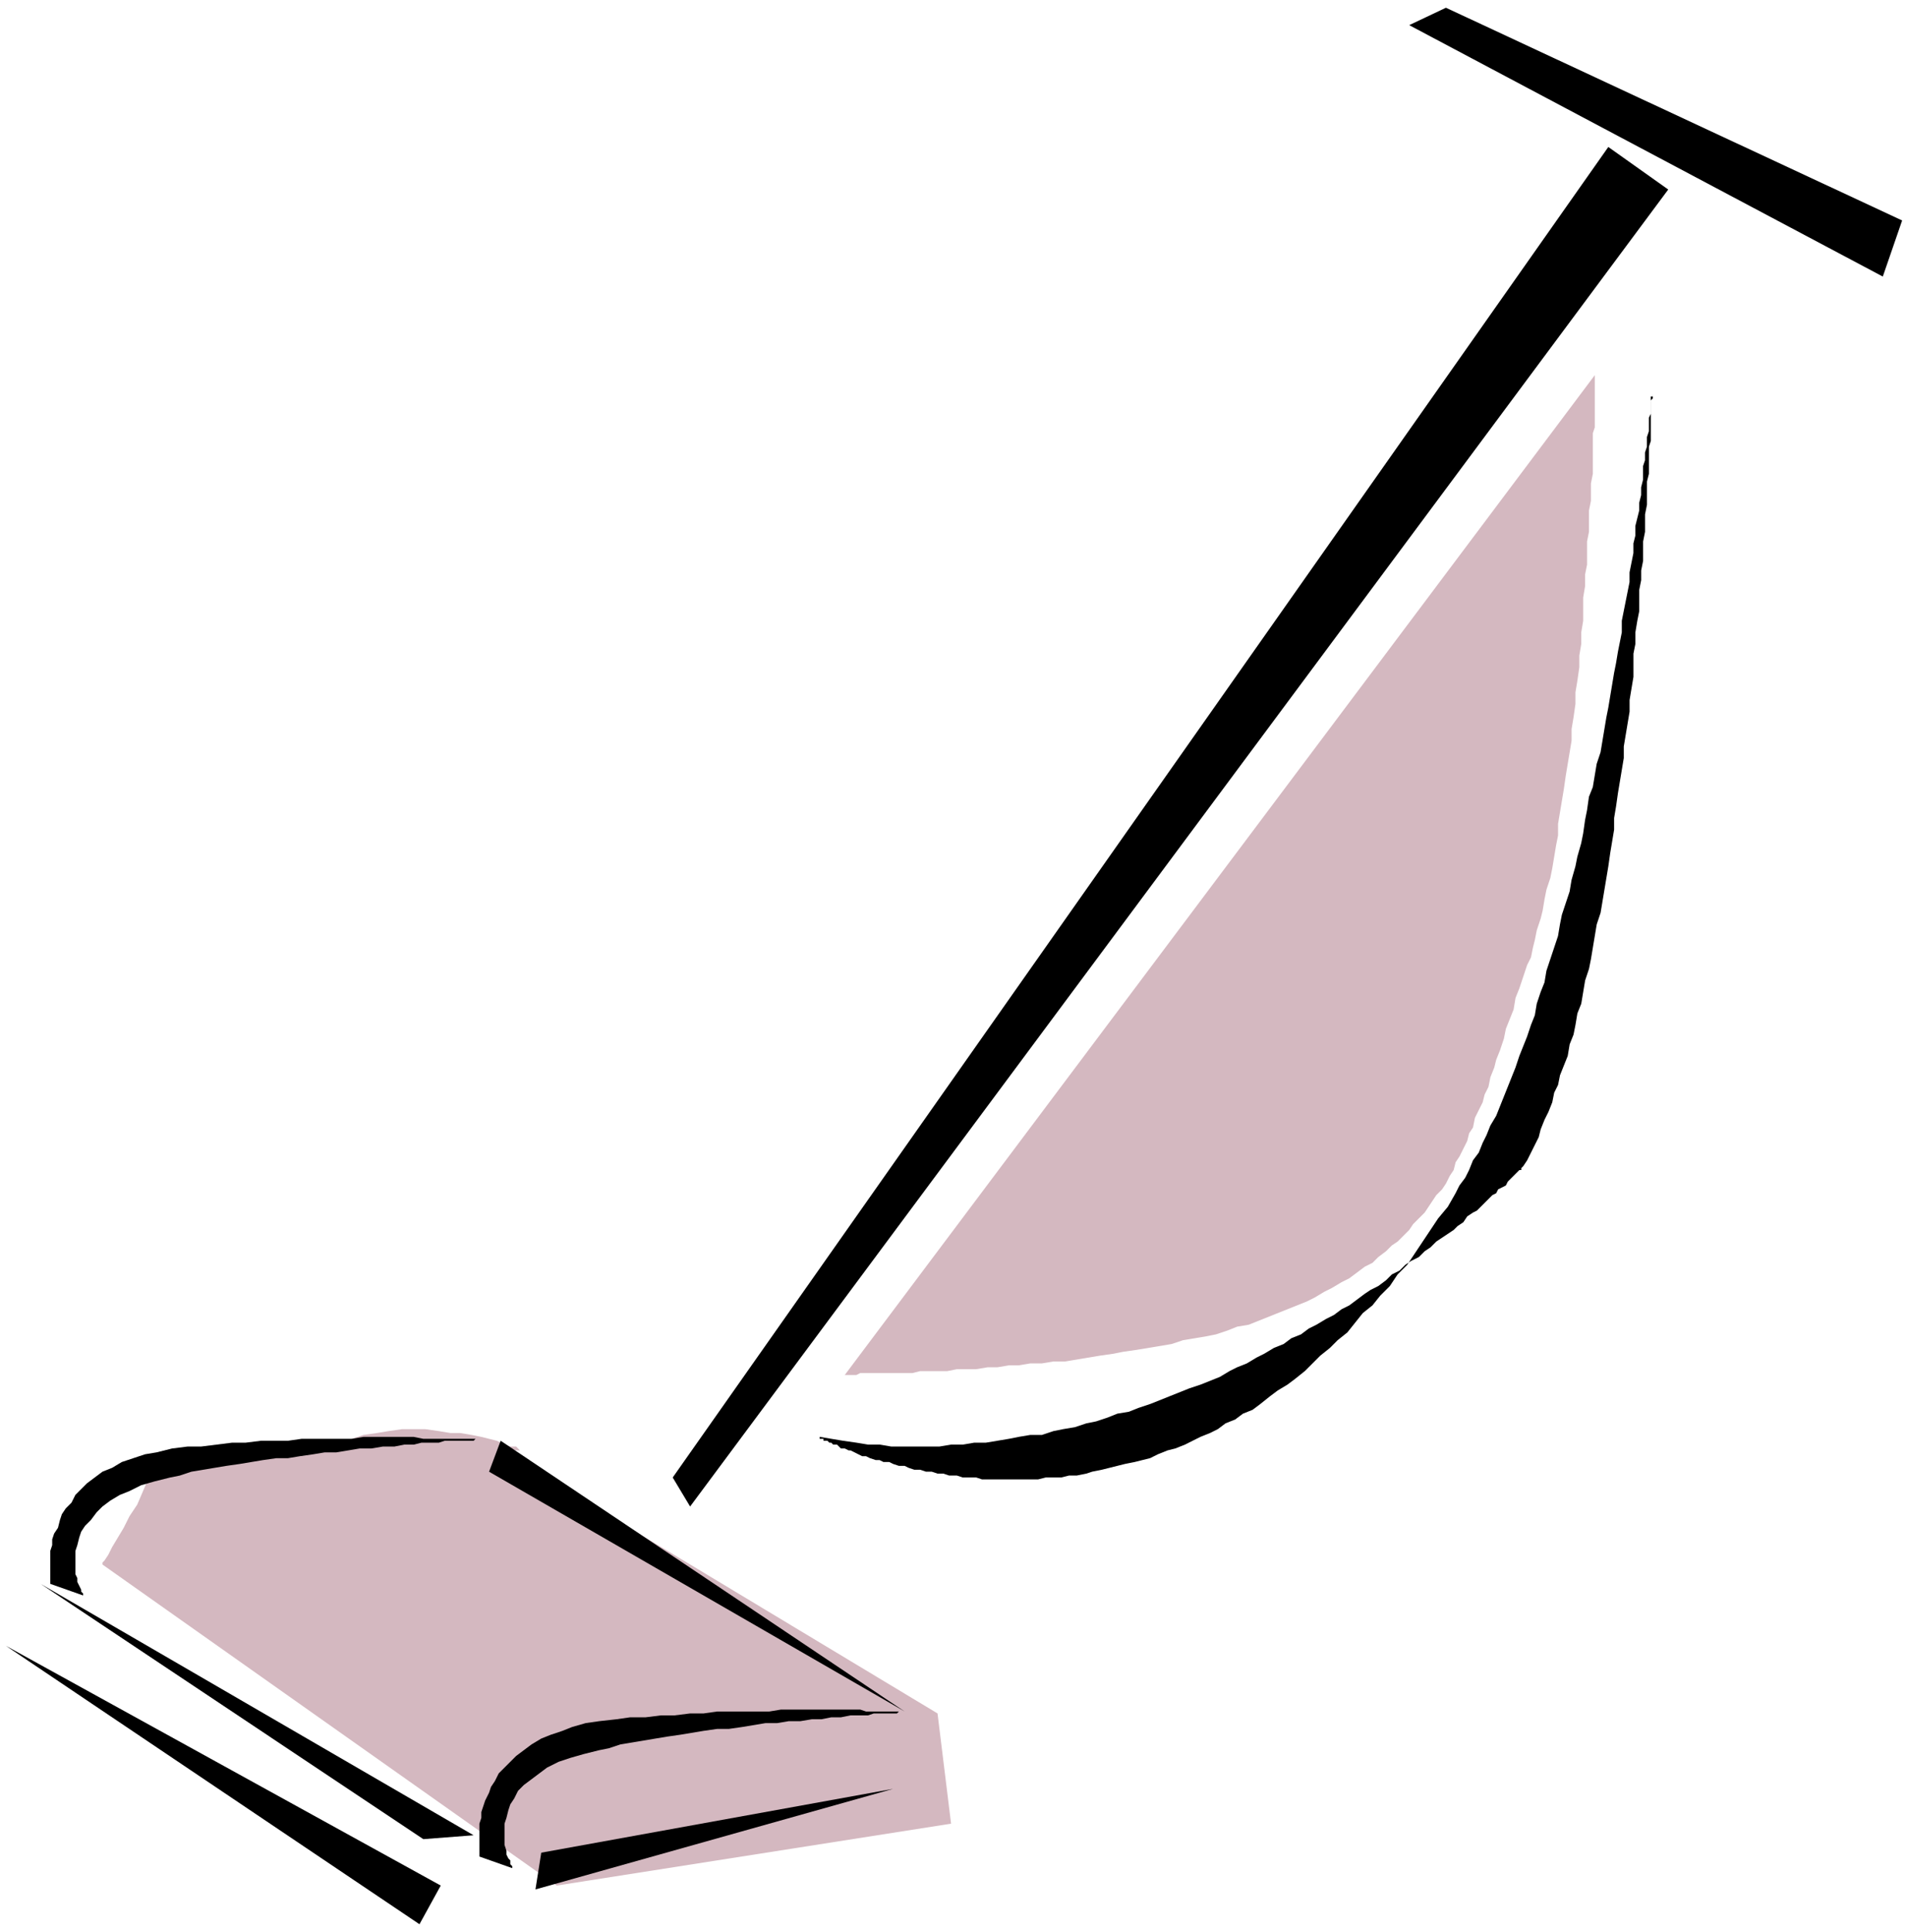
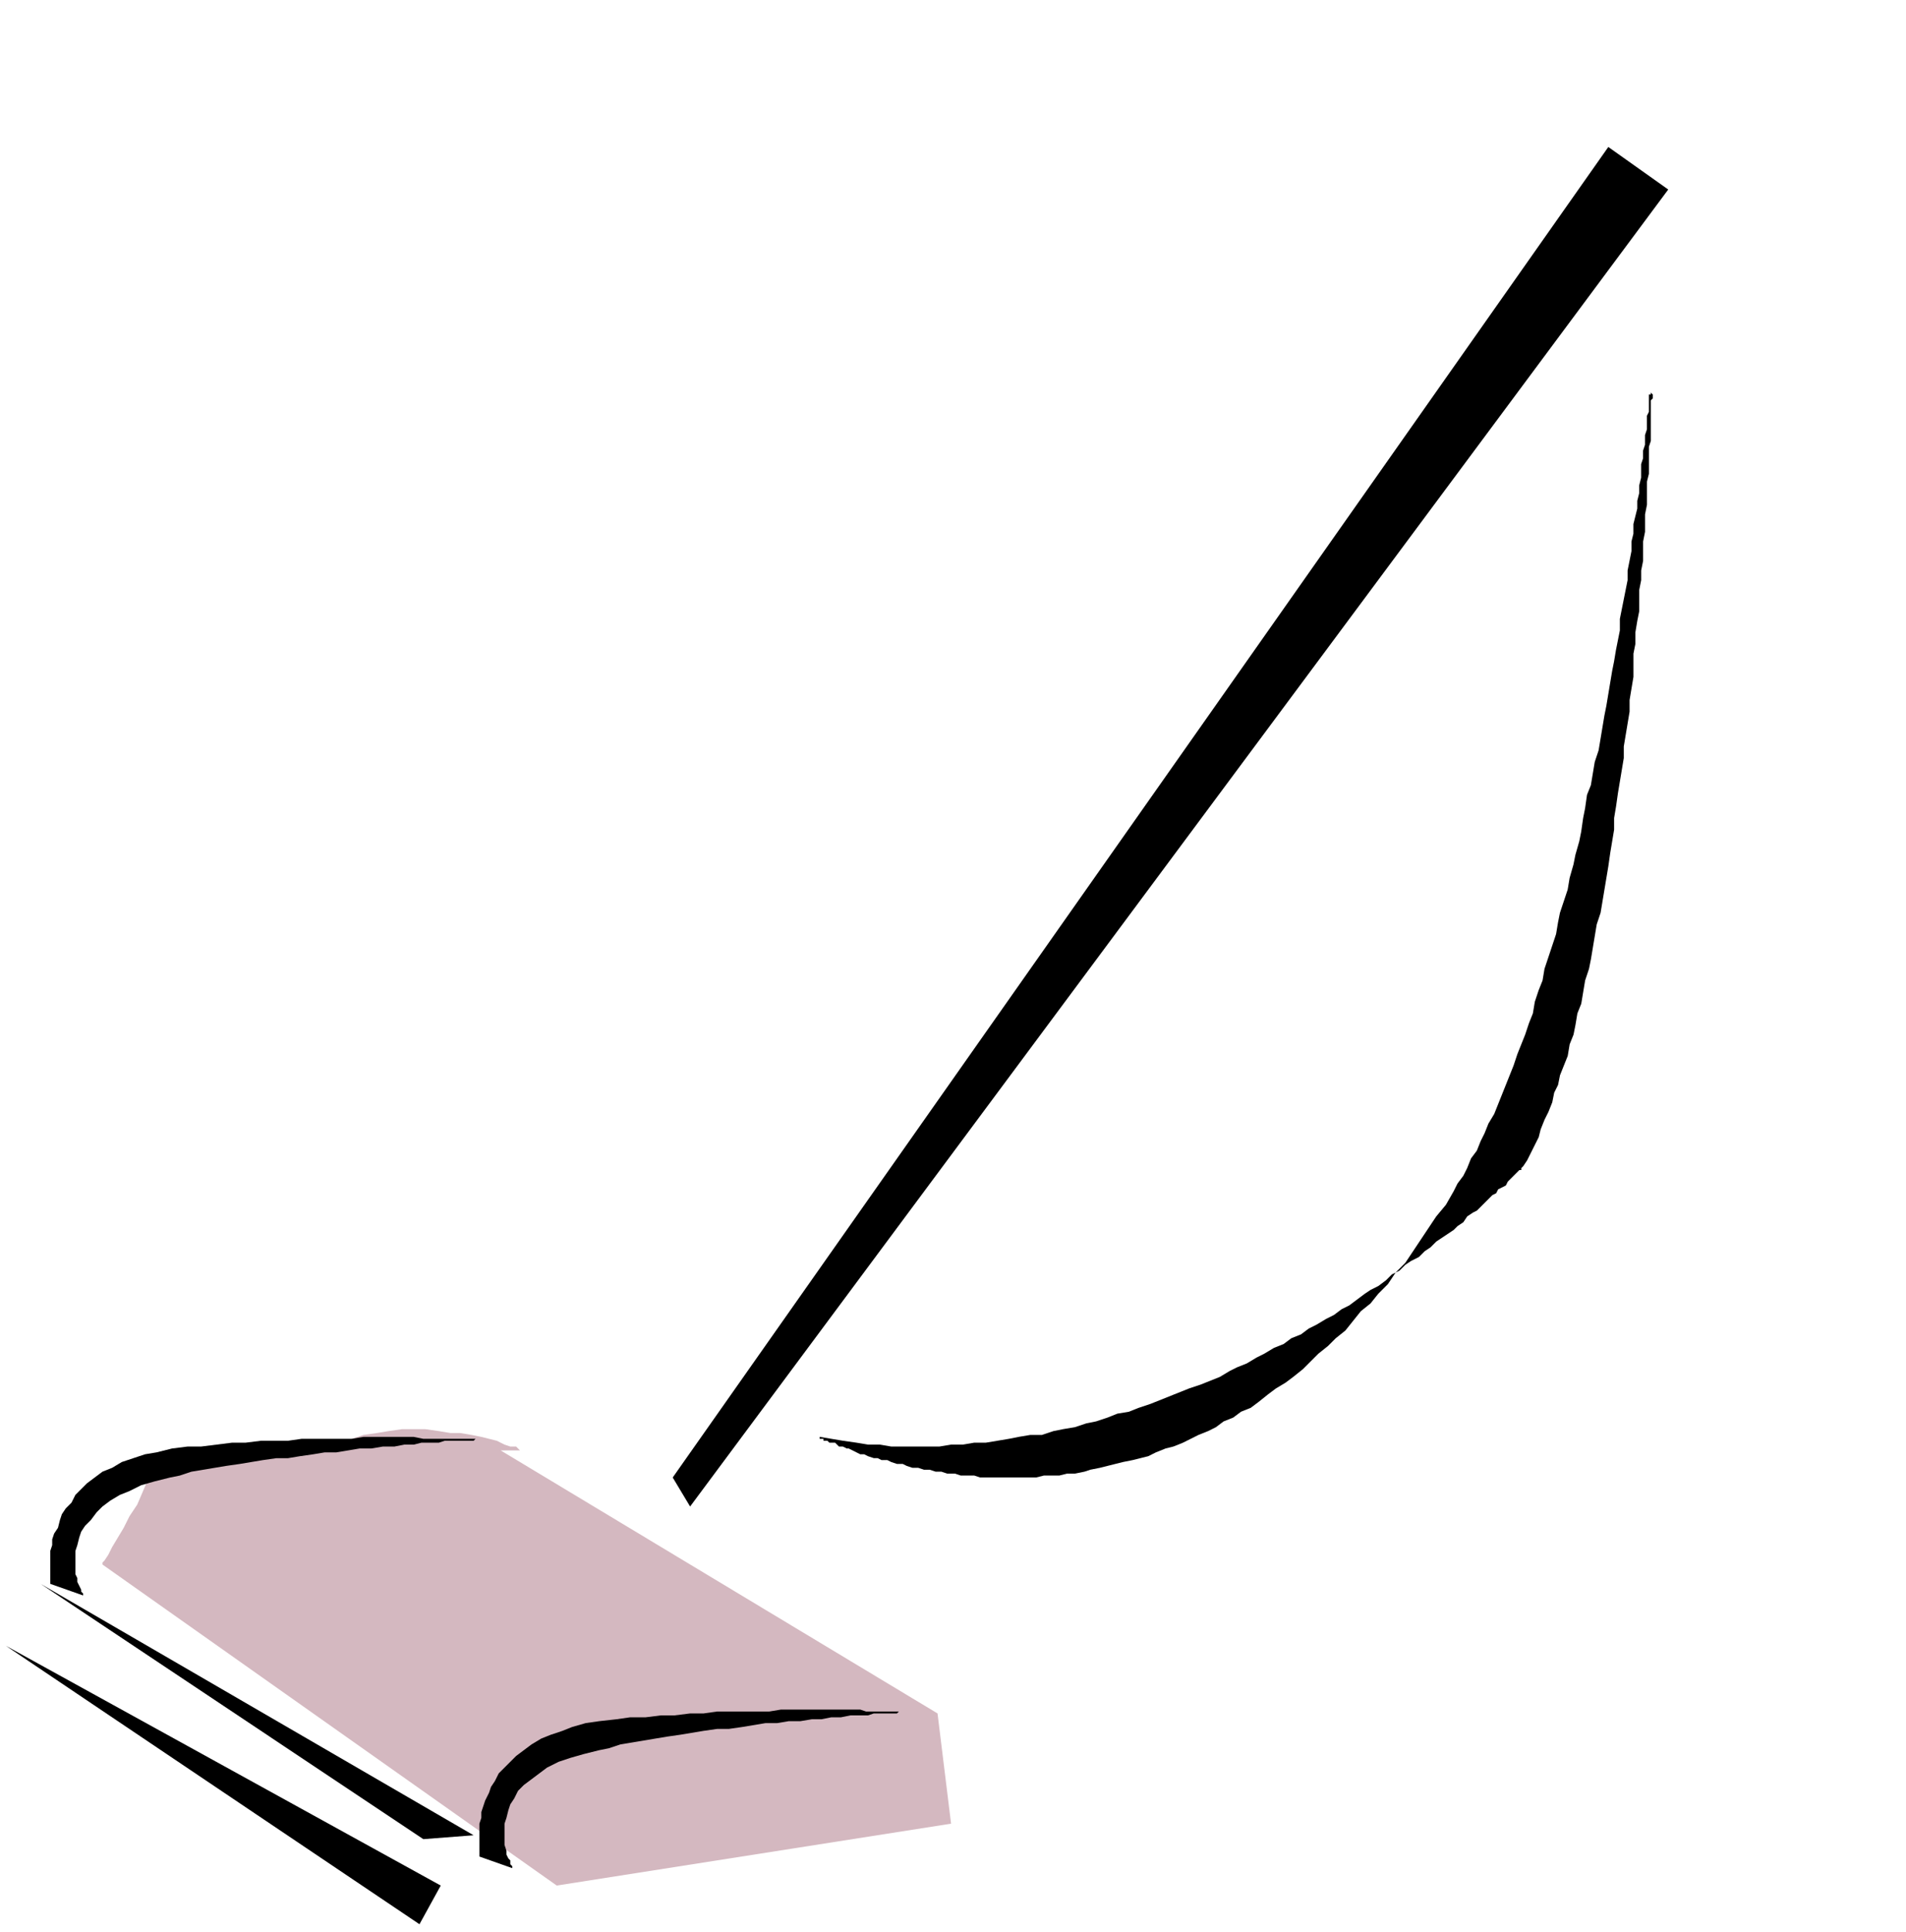
<svg xmlns="http://www.w3.org/2000/svg" viewBox="0 0 986 999">
  <path d="m270 750h-1l-2-2h-3l-3-1-4-2-8-2-5-1-6-1h-5l-6-1-7-1h-12l-7 1-6 1-7 1-6 2-7 2-10 4-10 2h-5l-5 1h-24l-4-1h-20l-4 1h-3l-2 1-3 1-3 2-2 2-1 2-2 3-6 14-4 6-3 6-6 10-2 4-2 3-1 1v1l235 166 204-32-7-57-226-136h11z" fill="#d4b8c0" />
  <path d="m246 744h-27l-5-1h-26l-6 1h-26l-7 1h-14l-8 1h-7l-16 2h-7l-8 1-8 2-6 1-12 4-5 3-5 2-8 6-6 6-2 4-3 3-2 3-1 3-1 4-2 3-1 3v3l-1 3v17l17 6v-1l-1-1v-1l-2-4v-2l-1-2v-12l1-3 1-4 1-3 2-3 3-3 3-4 3-3 4-3 5-3 5-2 6-3 7-2 8-2 5-1 6-2 18-3 7-1 12-2 7-1h6l6-1 7-1 6-1h6l12-2h6l6-1h6l5-1h5l4-1h9l3-1h15l1-1z" />
  <path d="m468 885h-20l-3-1h-41l-6 1h-27l-7 1h-7l-8 1h-7l-8 1h-8l-7 1-9 1-7 1-7 2-5 2-6 2-5 2-5 3-8 6-9 9-2 4-2 3-1 3-2 4-2 6v3l-1 3v17l17 6v-1l-1-1v-2l-1-1-1-2v-2l-1-3v-11l1-3 1-4 1-3 2-3 2-4 3-3 12-9 6-3 6-2 7-2 8-2 5-1 6-2 24-4 7-1 12-2 7-1h6l7-1 12-2h6l6-1h6l6-1h5l5-1h5l5-1h9l3-1h12l1-1h3z" />
-   <path d="m855 204v2l-1 1v21l-1 3v14l-1 4v12l-1 5v9l-1 5v10l-1 5v5l-1 5v11l-1 5-1 6v6l-1 5v12l-2 12v6l-3 18v6l-3 18-1 7-1 6v6l-2 12-1 7-4 24-2 6-3 18-1 5-2 6-2 12-2 5-1 6-1 5-2 5-1 6-4 10-1 5-2 4-1 5-2 5-2 4-2 5-1 4-6 12-2 3-1 1v1h-1l-6 6-1 2-4 2-1 2-2 1-8 8-2 1-3 2-2 3-3 2-2 2-9 6-3 3-3 2-3 3-4 2-3 2-3 3-4 2-3 3-4 3-4 2-3 2-8 6-4 2-4 3-4 2-5 3-4 2-4 3-5 2-4 3-5 2-5 3-4 2-5 3-5 2-4 2-5 3-10 4-6 2-20 8-6 2-5 2-6 1-5 2-6 2-5 1-6 2-6 1-5 1-6 2h-6l-6 1-5 1-12 2h-6l-6 1h-6l-6 1h-25l-6-1h-6l-6-1-7-1-12-2v1h2v1h2l1 1h1l1 1h2l2 2h2l2 1h1l6 3h2l2 1 3 1h2l2 1h3l2 1 3 1h3l2 1 3 1h3l3 1h3l3 1h3l3 1h4l3 1h7l3 1h29l4-1h8l4-1h4l5-1 3-1 5-1 12-3 5-1 8-2 4-2 5-2 4-1 5-2 8-4 5-2 4-2 4-3 5-2 4-3 5-2 4-3 5-4 4-3 5-3 4-3 5-4 8-8 5-4 4-4 5-4 8-10 5-4 4-5 5-5 4-6 5-5 16-24 5-6 4-7 2-4 3-4 2-4 2-5 3-4 2-5 2-4 2-5 3-5 10-25 2-6 4-10 2-6 2-5 1-6 2-6 2-5 1-6 6-18 1-6 1-5 4-12 1-6 2-7 1-5 2-7 1-5 1-7 1-5 1-7 2-5 2-12 2-6 3-18 1-5 3-18 1-5 1-6 2-10v-6l4-20v-5l2-10v-5l1-4v-5l2-8v-4l1-4v-4l1-4v-7l1-3v-4l1-3v-5l1-3v-7l1-2v-9h1v-1z" />
+   <path d="m855 204v2l-1 1v21l-1 3v14l-1 4v12l-1 5v9l-1 5v10l-1 5v5l-1 5v11l-1 5-1 6v6l-1 5v12l-2 12v6l-3 18v6l-3 18-1 7-1 6v6l-2 12-1 7-4 24-2 6-3 18-1 5-2 6-2 12-2 5-1 6-1 5-2 5-1 6-4 10-1 5-2 4-1 5-2 5-2 4-2 5-1 4-6 12-2 3-1 1v1h-1l-6 6-1 2-4 2-1 2-2 1-8 8-2 1-3 2-2 3-3 2-2 2-9 6-3 3-3 2-3 3-4 2-3 2-3 3-4 2-3 3-4 3-4 2-3 2-8 6-4 2-4 3-4 2-5 3-4 2-4 3-5 2-4 3-5 2-5 3-4 2-5 3-5 2-4 2-5 3-10 4-6 2-20 8-6 2-5 2-6 1-5 2-6 2-5 1-6 2-6 1-5 1-6 2h-6l-6 1-5 1-12 2h-6l-6 1h-6l-6 1h-25l-6-1h-6l-6-1-7-1-12-2v1h2v1h2l1 1h1h2l2 2h2l2 1h1l6 3h2l2 1 3 1h2l2 1h3l2 1 3 1h3l2 1 3 1h3l3 1h3l3 1h3l3 1h4l3 1h7l3 1h29l4-1h8l4-1h4l5-1 3-1 5-1 12-3 5-1 8-2 4-2 5-2 4-1 5-2 8-4 5-2 4-2 4-3 5-2 4-3 5-2 4-3 5-4 4-3 5-3 4-3 5-4 8-8 5-4 4-4 5-4 8-10 5-4 4-5 5-5 4-6 5-5 16-24 5-6 4-7 2-4 3-4 2-4 2-5 3-4 2-5 2-4 2-5 3-5 10-25 2-6 4-10 2-6 2-5 1-6 2-6 2-5 1-6 6-18 1-6 1-5 4-12 1-6 2-7 1-5 2-7 1-5 1-7 1-5 1-7 2-5 2-12 2-6 3-18 1-5 3-18 1-5 1-6 2-10v-6l4-20v-5l2-10v-5l1-4v-5l2-8v-4l1-4v-4l1-4v-7l1-3v-4l1-3v-5l1-3v-7l1-2v-9h1v-1z" />
  <path d="m832 76-484 688 9 15 506-681-31-22z" />
-   <path d="m748 4 236 110-10 29-245-130 19-9z" />
-   <path d="m468 885-209-140-6 16 215 124z" />
-   <path d="m462 925-182 33-3 19 185-52z" />
  <path d="m21 819 224 130-26 2-198-132z" />
  <path d="m3 851 225 124-11 20-214-144z" />
-   <path d="m437 711 388-517v27l-1 3v21l-1 5v9l-1 5v11l-1 5v12l-1 5v6l-1 6v12l-1 6v6l-1 6v6l-1 7-1 6v6l-1 7-1 6v6l-3 18-1 7-3 18v6l-1 5-2 12-1 5-2 6-1 5-1 6-1 4-2 6-1 5-1 4-1 5-2 4-4 12-2 5-1 6-4 10-1 5-2 6-2 5-1 4-2 5-1 5-2 4-1 4-4 8-1 5-2 3-1 4-4 8-2 3-1 4-2 3-2 4-2 3-3 3-6 9-6 6-2 3-6 6-3 2-3 3-4 3-3 3-4 2-8 6-4 2-5 3-4 2-5 3-4 2-30 12-6 1-5 2-6 2-5 1-12 2-6 2-18 3-7 1-5 1-7 1-18 3h-6l-6 1h-6l-6 1h-5l-6 1h-5l-6 1h-10l-5 1h-14l-4 1h-27l-2 1h-6z" fill="#d4b8c0" />
</svg>